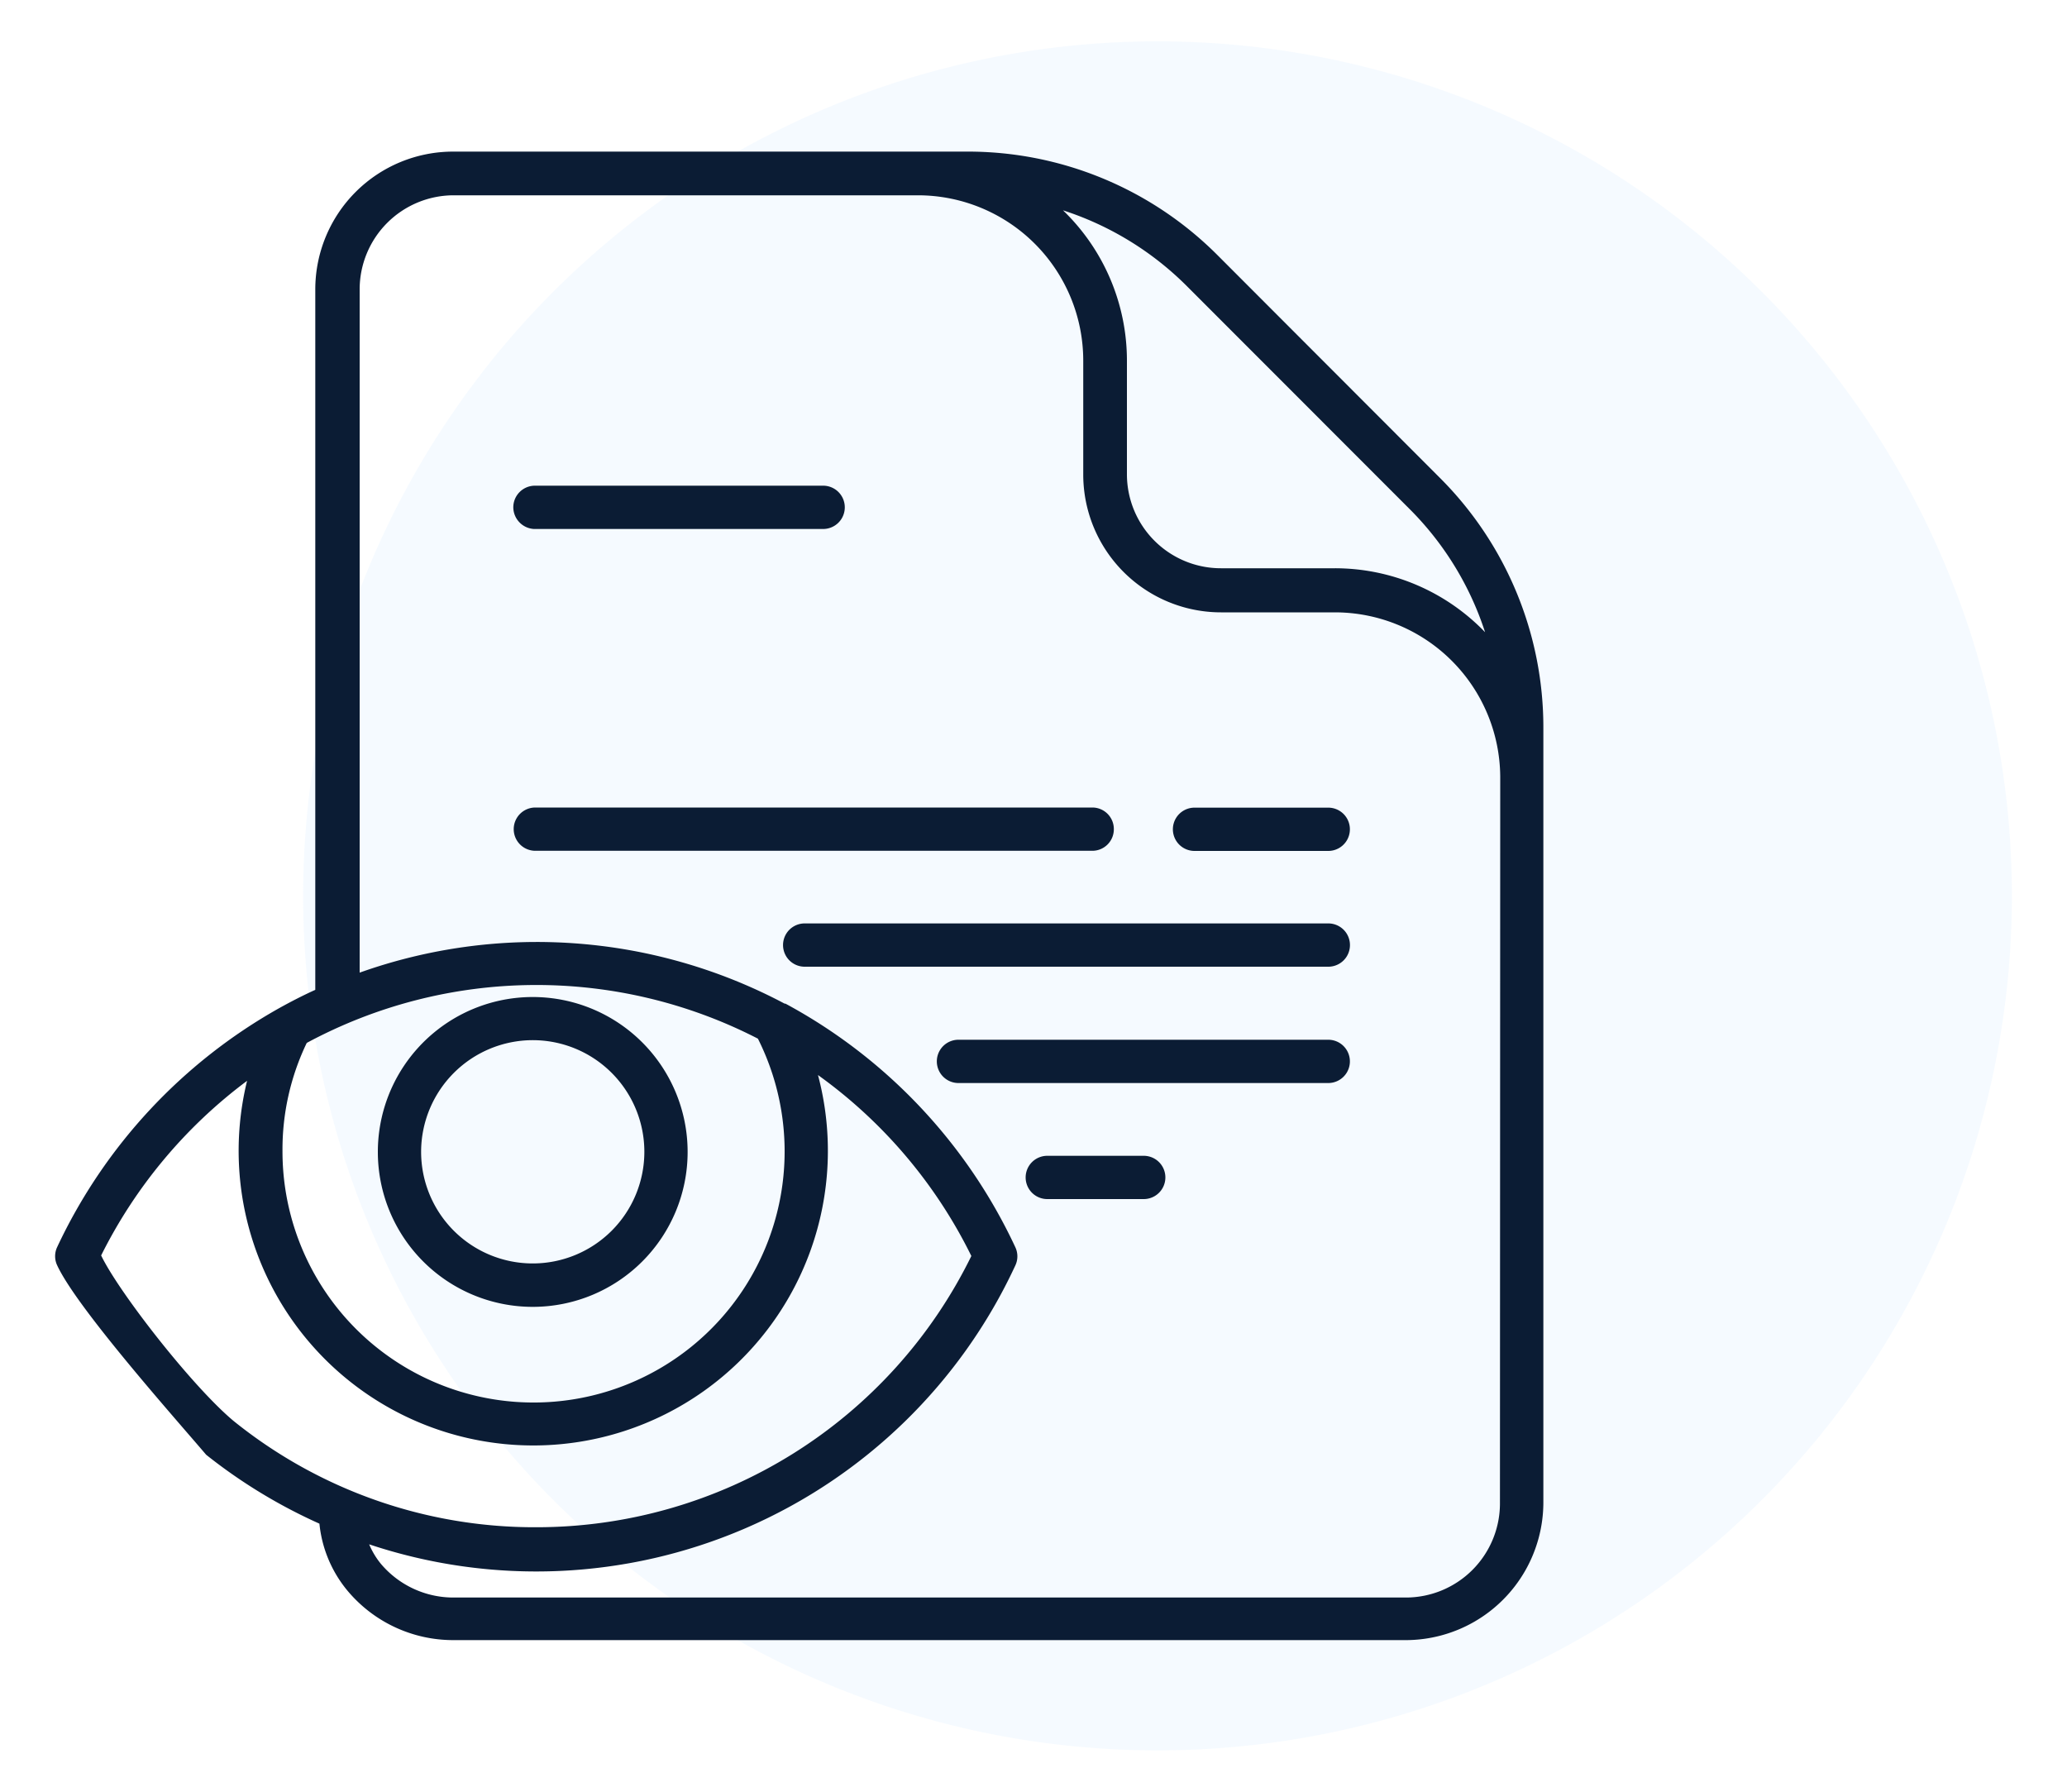
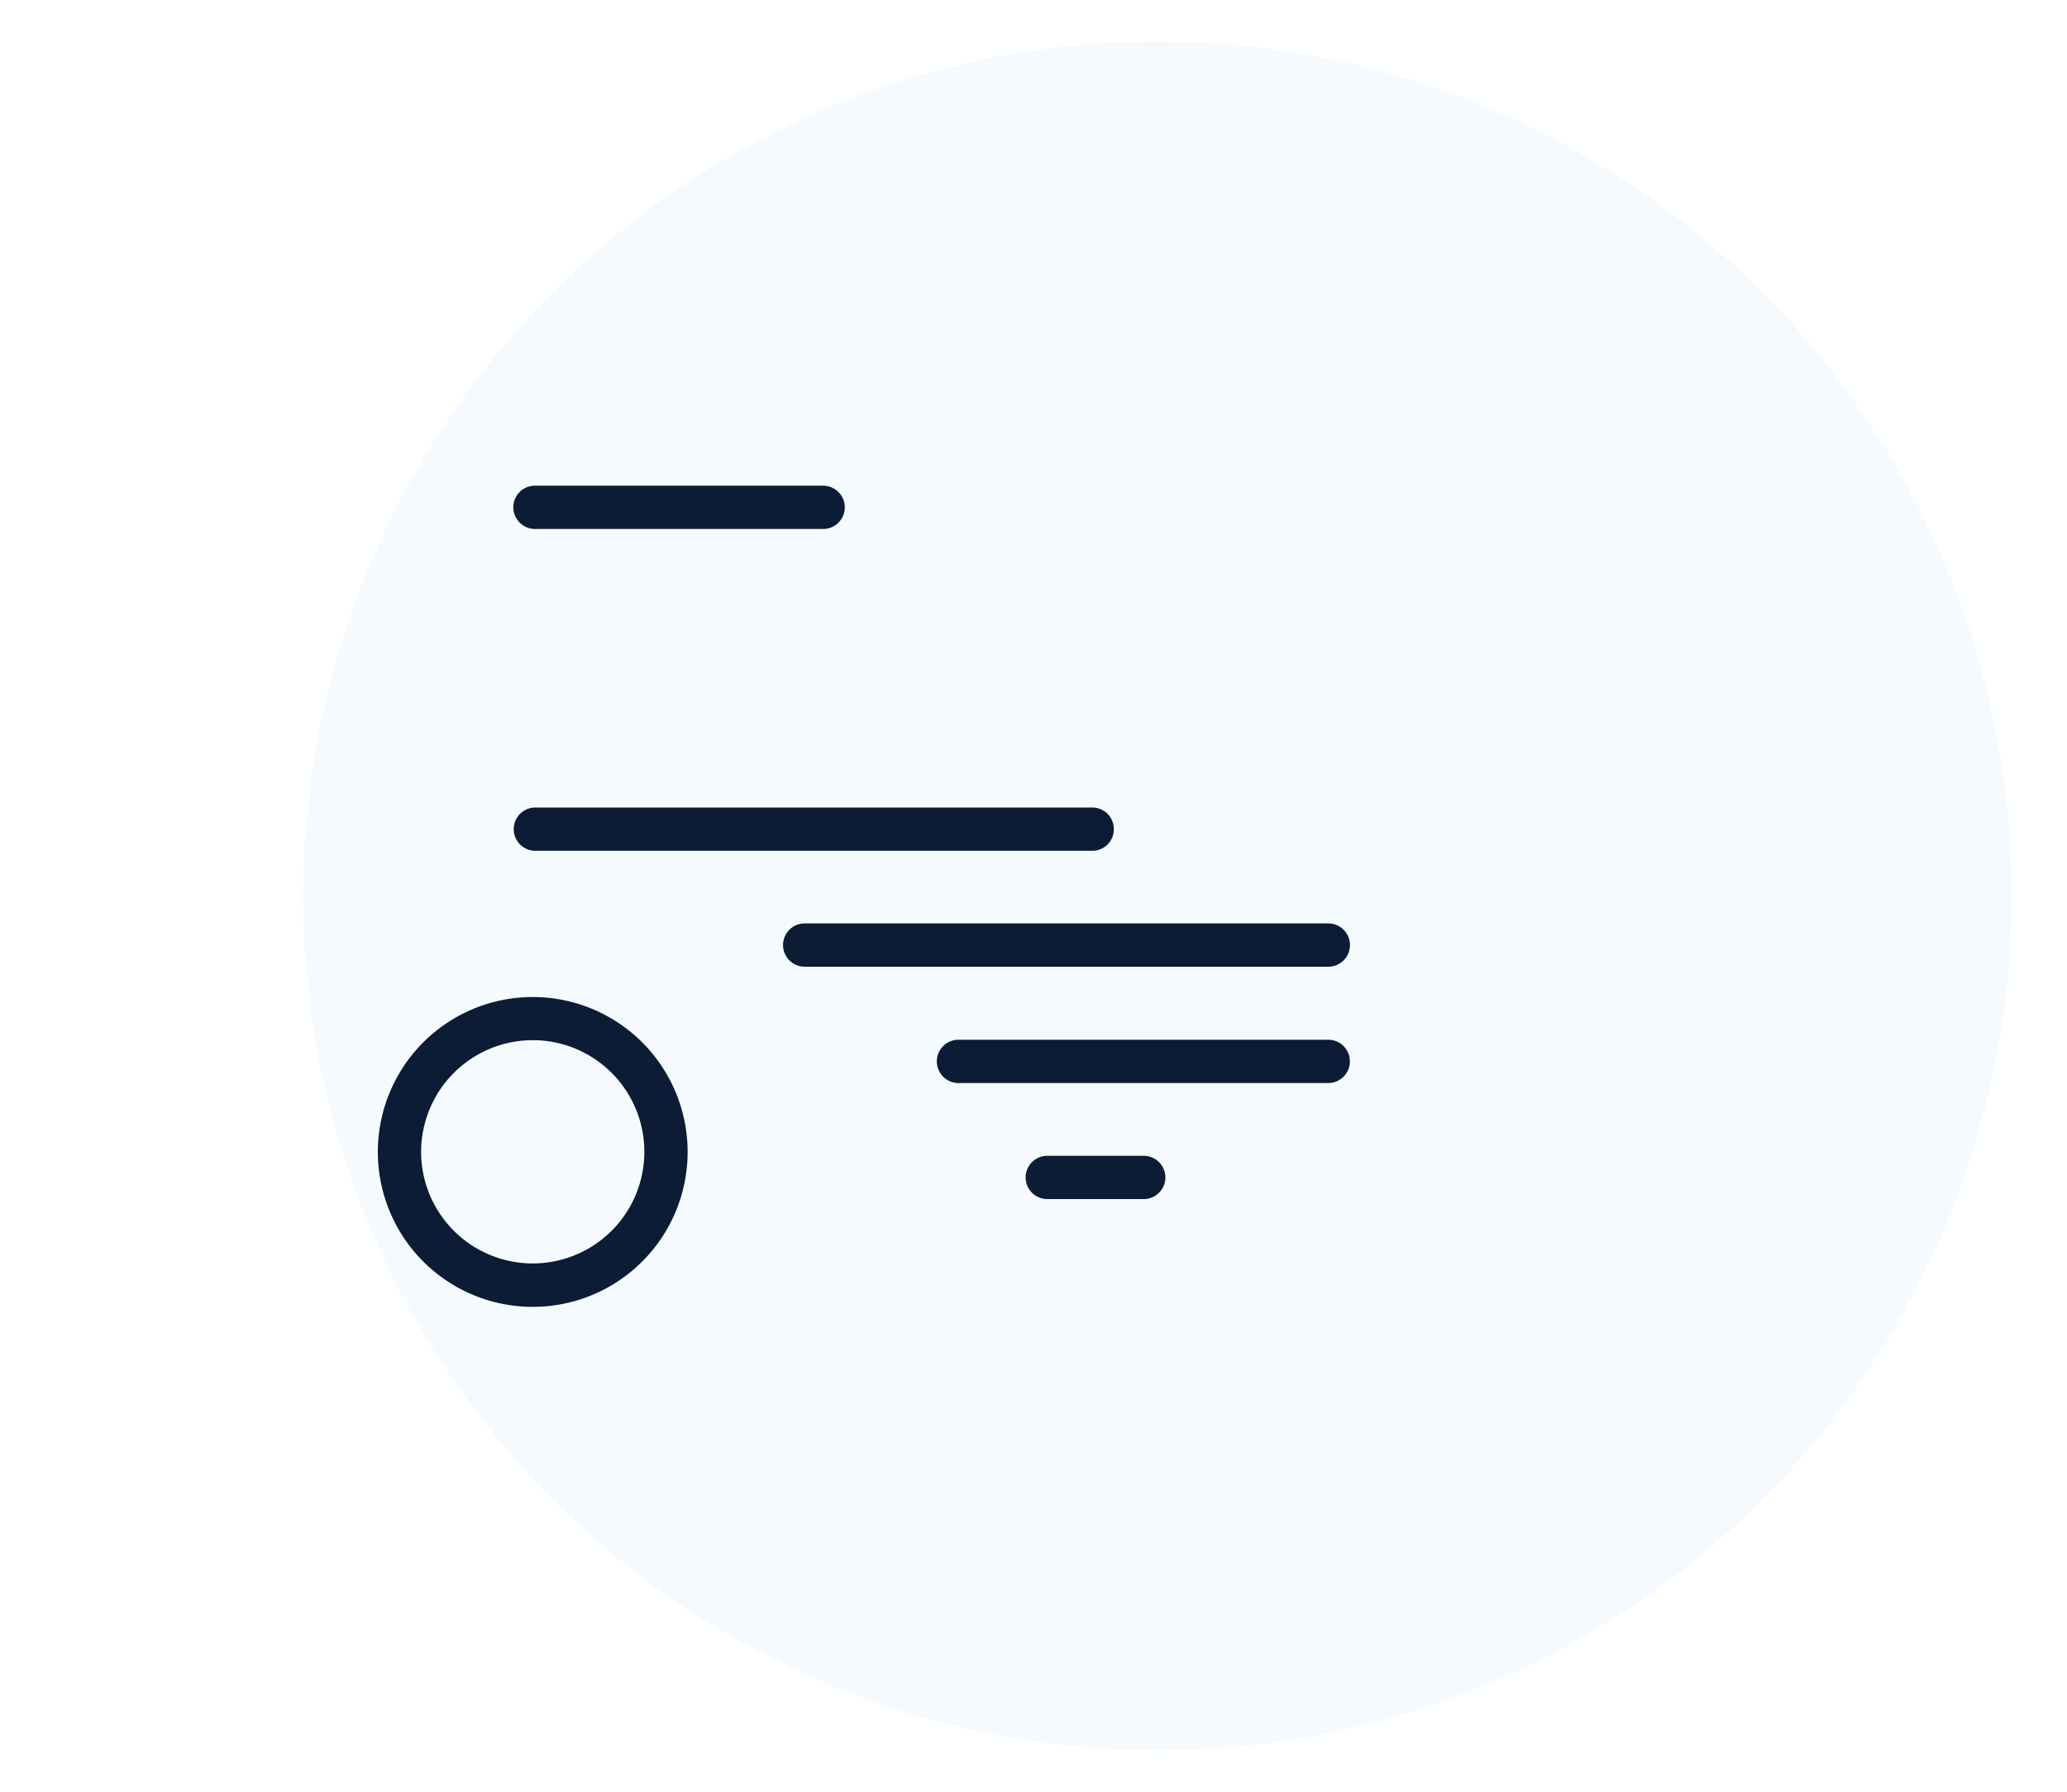
<svg xmlns="http://www.w3.org/2000/svg" id="Capa_1" data-name="Capa 1" viewBox="0 0 150 130">
  <defs>
    <style>.cls-1{fill:#cfe8ff;fill-opacity:0.2;}.cls-2{fill:#0b1c34;}</style>
  </defs>
  <title>Mesa de trabajo 1 copia 3</title>
  <path class="cls-1" d="M84,127A62,62,0,1,0,22,65,62,62,0,0,0,84,127Z" />
-   <path class="cls-2" d="M112,52.84a25.57,25.57,0,0,0-7.55-18.21L88.38,18.54A25.58,25.58,0,0,0,70.17,11H32.88a10,10,0,0,0-10,10V71.82c-.89.4-1.74.84-2.59,1.31A38.71,38.71,0,0,0,4.15,90.48a1.55,1.55,0,0,0,0,1.33c1.44,3.11,8.59,11.13,10.81,13.74a38.43,38.43,0,0,0,8.22,5,9,9,0,0,0,2,4.82A10,10,0,0,0,32.9,119H102a10,10,0,0,0,10-10ZM86.15,20.78l16.08,16.09a22.38,22.38,0,0,1,5.54,9,15.13,15.13,0,0,0-10.91-4.64H88.6a6.82,6.82,0,0,1-6.82-6.83V26.16a15.14,15.14,0,0,0-4.64-10.9A22.5,22.5,0,0,1,86.15,20.78ZM22.26,75.67A35.14,35.14,0,0,1,55,75.36a18.22,18.22,0,1,1-34.5,8.17A17.84,17.84,0,0,1,22.26,75.67Zm-5.32,27.42c-3-2.51-8.33-9.35-9.6-12A35.62,35.62,0,0,1,17.93,78.42,21.38,21.38,0,1,0,59.36,78,35.38,35.38,0,0,1,70.49,91.13a35.15,35.15,0,0,1-31.56,19.68A34.78,34.78,0,0,1,16.94,103.09Zm91.91,6a6.83,6.83,0,0,1-6.83,6.82H32.89a6.88,6.88,0,0,1-5.27-2.47,5.75,5.75,0,0,1-.83-1.39A38.32,38.32,0,0,0,73.68,91.82a1.55,1.55,0,0,0,0-1.33A38.61,38.61,0,0,0,57,72.82l-.06,0a38.34,38.34,0,0,0-30.84-2.25V21a6.83,6.83,0,0,1,6.83-6.83H66.61a12,12,0,0,1,12,12v8.26a10,10,0,0,0,10,10h8.26a12,12,0,0,1,12,11.91Z" />
-   <path class="cls-2" d="M96.43,58.6H86.72a1.57,1.57,0,1,0-.07,3.14h9.7a1.57,1.57,0,1,0,.08-3.14Z" />
  <path class="cls-2" d="M80.83,60.16a1.56,1.56,0,0,0-1.56-1.57H38.85a1.57,1.57,0,0,0,0,3.14H79.27A1.56,1.56,0,0,0,80.83,60.16Z" />
  <path class="cls-2" d="M96.43,67h-38a1.57,1.57,0,1,0-.07,3.14h38A1.57,1.57,0,1,0,96.43,67Z" />
  <path class="cls-2" d="M96.43,75.44H69.59a1.57,1.57,0,1,0-.07,3.14H96.35a1.57,1.57,0,1,0,.08-3.14Z" />
  <path class="cls-2" d="M83,83.86H76A1.57,1.57,0,0,0,76,87h7a1.57,1.57,0,1,0,0-3.14Z" />
-   <path class="cls-2" d="M38.74,38.38H59.69a1.57,1.57,0,1,0,.09-3.14h-21a1.57,1.57,0,0,0-1.53,1.61A1.59,1.59,0,0,0,38.74,38.38Z" />
+   <path class="cls-2" d="M38.74,38.38H59.69a1.57,1.57,0,1,0,.09-3.14h-21a1.57,1.57,0,0,0-1.53,1.61A1.59,1.59,0,0,0,38.74,38.38" />
  <path class="cls-2" d="M38.66,94.82A11.24,11.24,0,1,0,27.42,83.58,11.24,11.24,0,0,0,38.66,94.82Zm0-19.35a8.1,8.1,0,1,1-8.1,8.1A8.11,8.11,0,0,1,38.66,75.47Z" />
</svg>